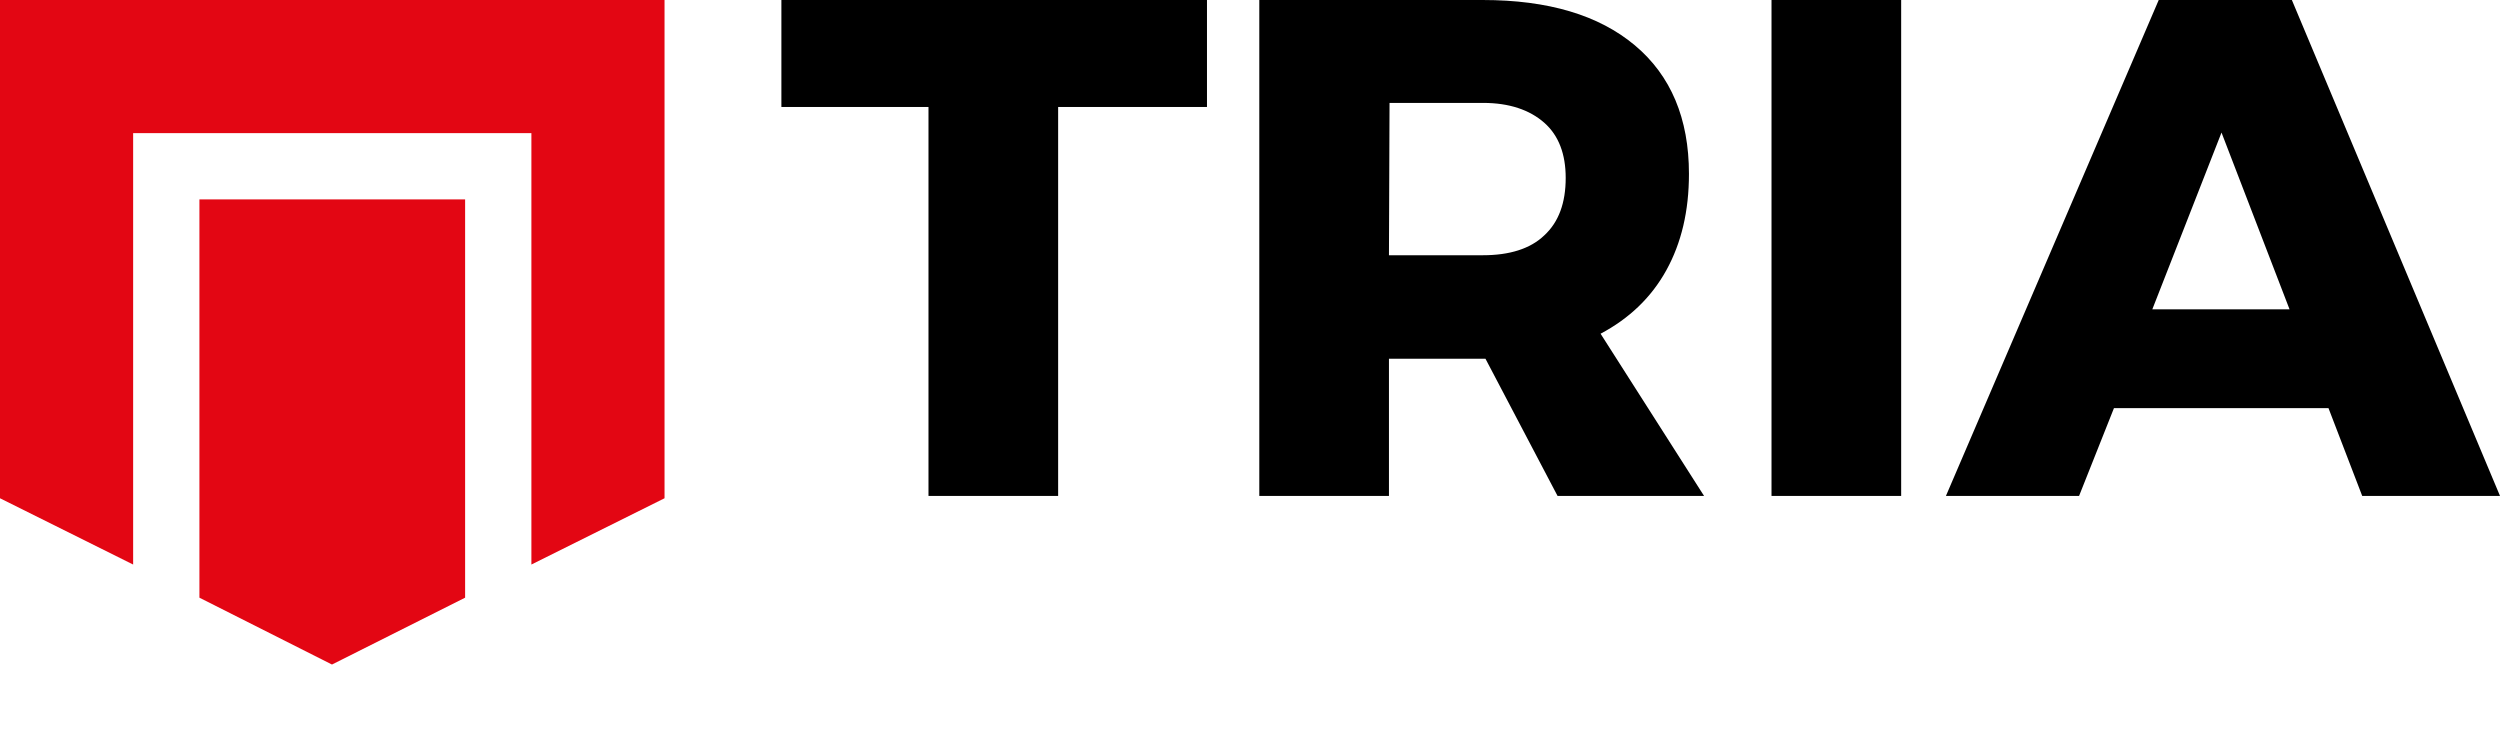
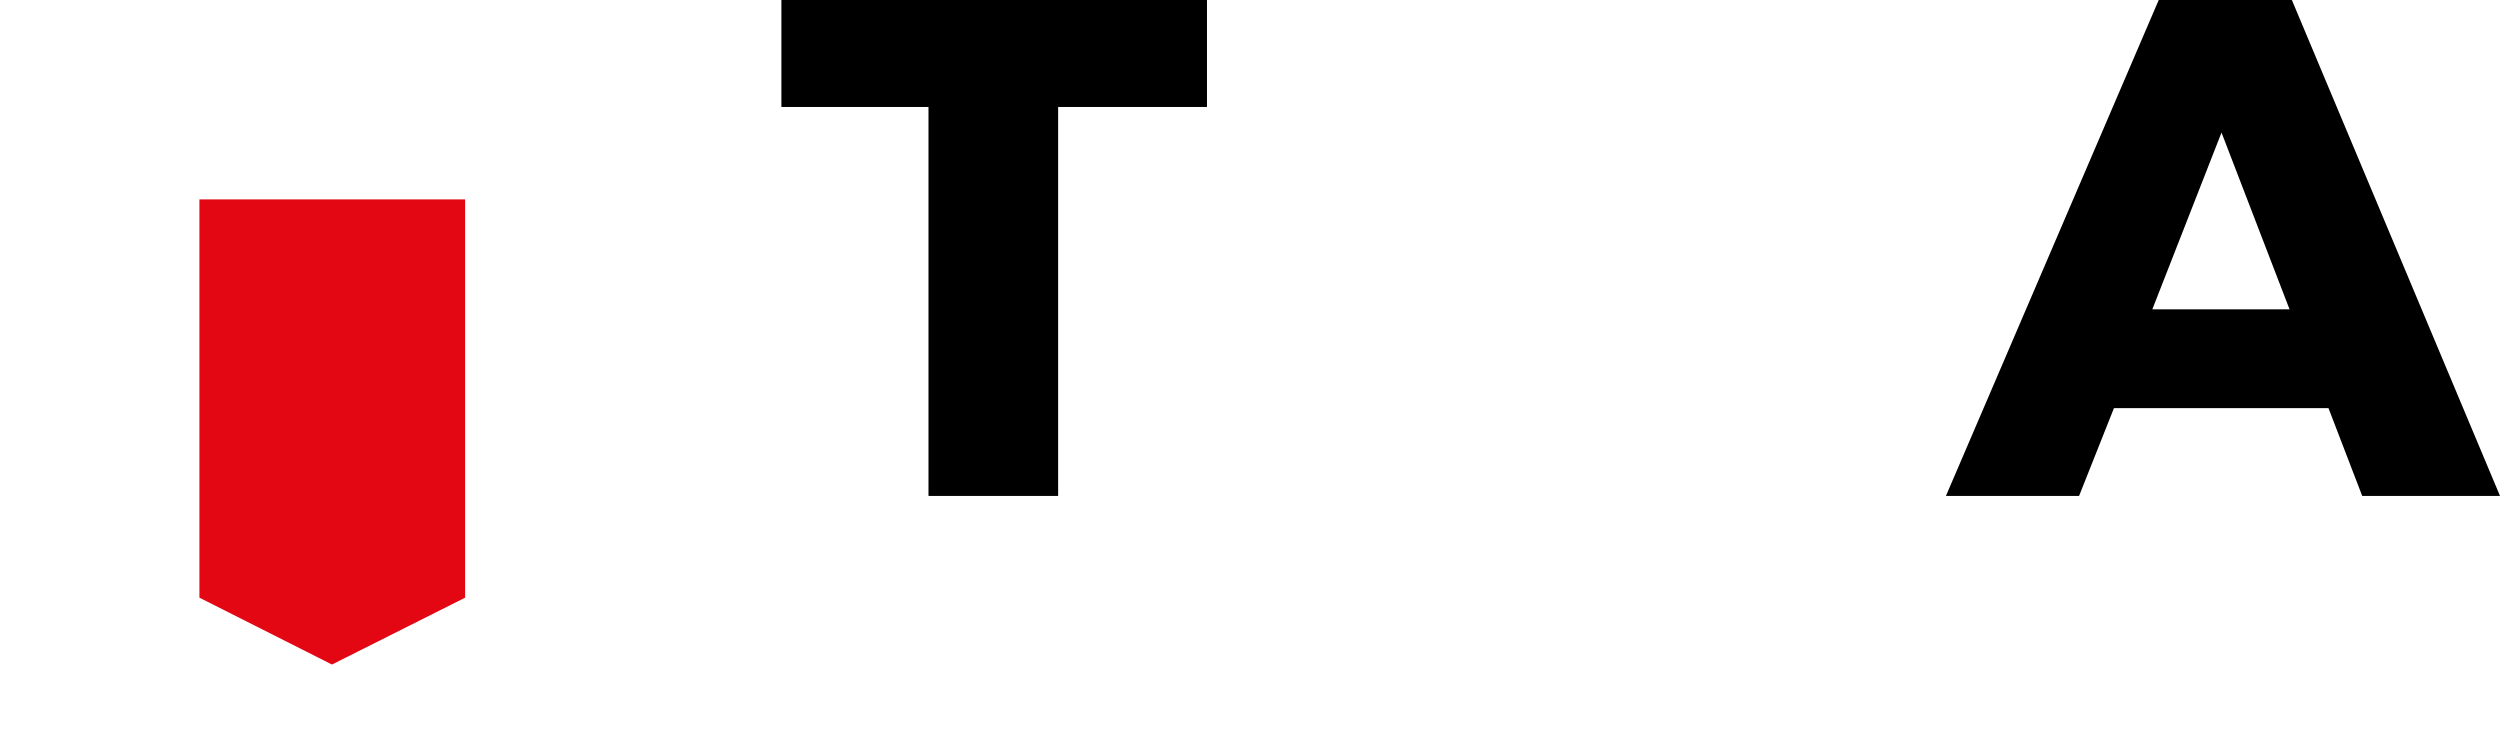
<svg xmlns="http://www.w3.org/2000/svg" version="1.1" id="Layer_1" x="0px" y="0px" viewBox="0 0 430 126.3" style="enable-background:new 0 0 430 126.3;" xml:space="preserve">
  <style type="text/css">
	.st0{fill:#E30613;}
</style>
  <g>
    <g>
      <g>
        <path d="M134.5,0h73.1v18.4h-25.6v66.9h-22.3V18.4h-25.3V0z" />
-         <path d="M267.9,85.3l-12.4-23.6H255h-16.1v23.6h-22.3V0H255c11.3,0,20,2.6,26.2,7.8c6.2,5.2,9.3,12.6,9.3,22.1     c0,6.4-1.3,11.9-3.9,16.6c-2.6,4.7-6.4,8.3-11.3,10.9l17.8,27.9C293.1,85.3,267.9,85.3,267.9,85.3z M238.9,43.9h16.2     c4.5,0,8.1-1.1,10.5-3.4c2.5-2.3,3.7-5.6,3.7-9.9c0-4.1-1.2-7.3-3.7-9.5c-2.5-2.2-6-3.4-10.5-3.4H239L238.9,43.9L238.9,43.9z" />
-         <path d="M304.8,0H327v85.3h-22.3V0z" />
        <path d="M406.3,85.3l-5.8-15.1h-36.9l-6,15.1h-22.9L371.3,0h22.9L430,85.3H406.3z M370.2,53.2h23.6l-11.7-30.4L370.2,53.2z" />
      </g>
    </g>
    <g>
      <polygon class="st0" points="34.3,102.8 57.1,114.3 80,102.8 80,34.3 34.3,34.3   " />
-       <polygon class="st0" points="0,0 0,22.9 0,85.7 22.9,97.1 22.9,22.9 91.4,22.9 91.4,97.1 114.3,85.7 114.3,22.9 114.3,0   " />
    </g>
  </g>
</svg>